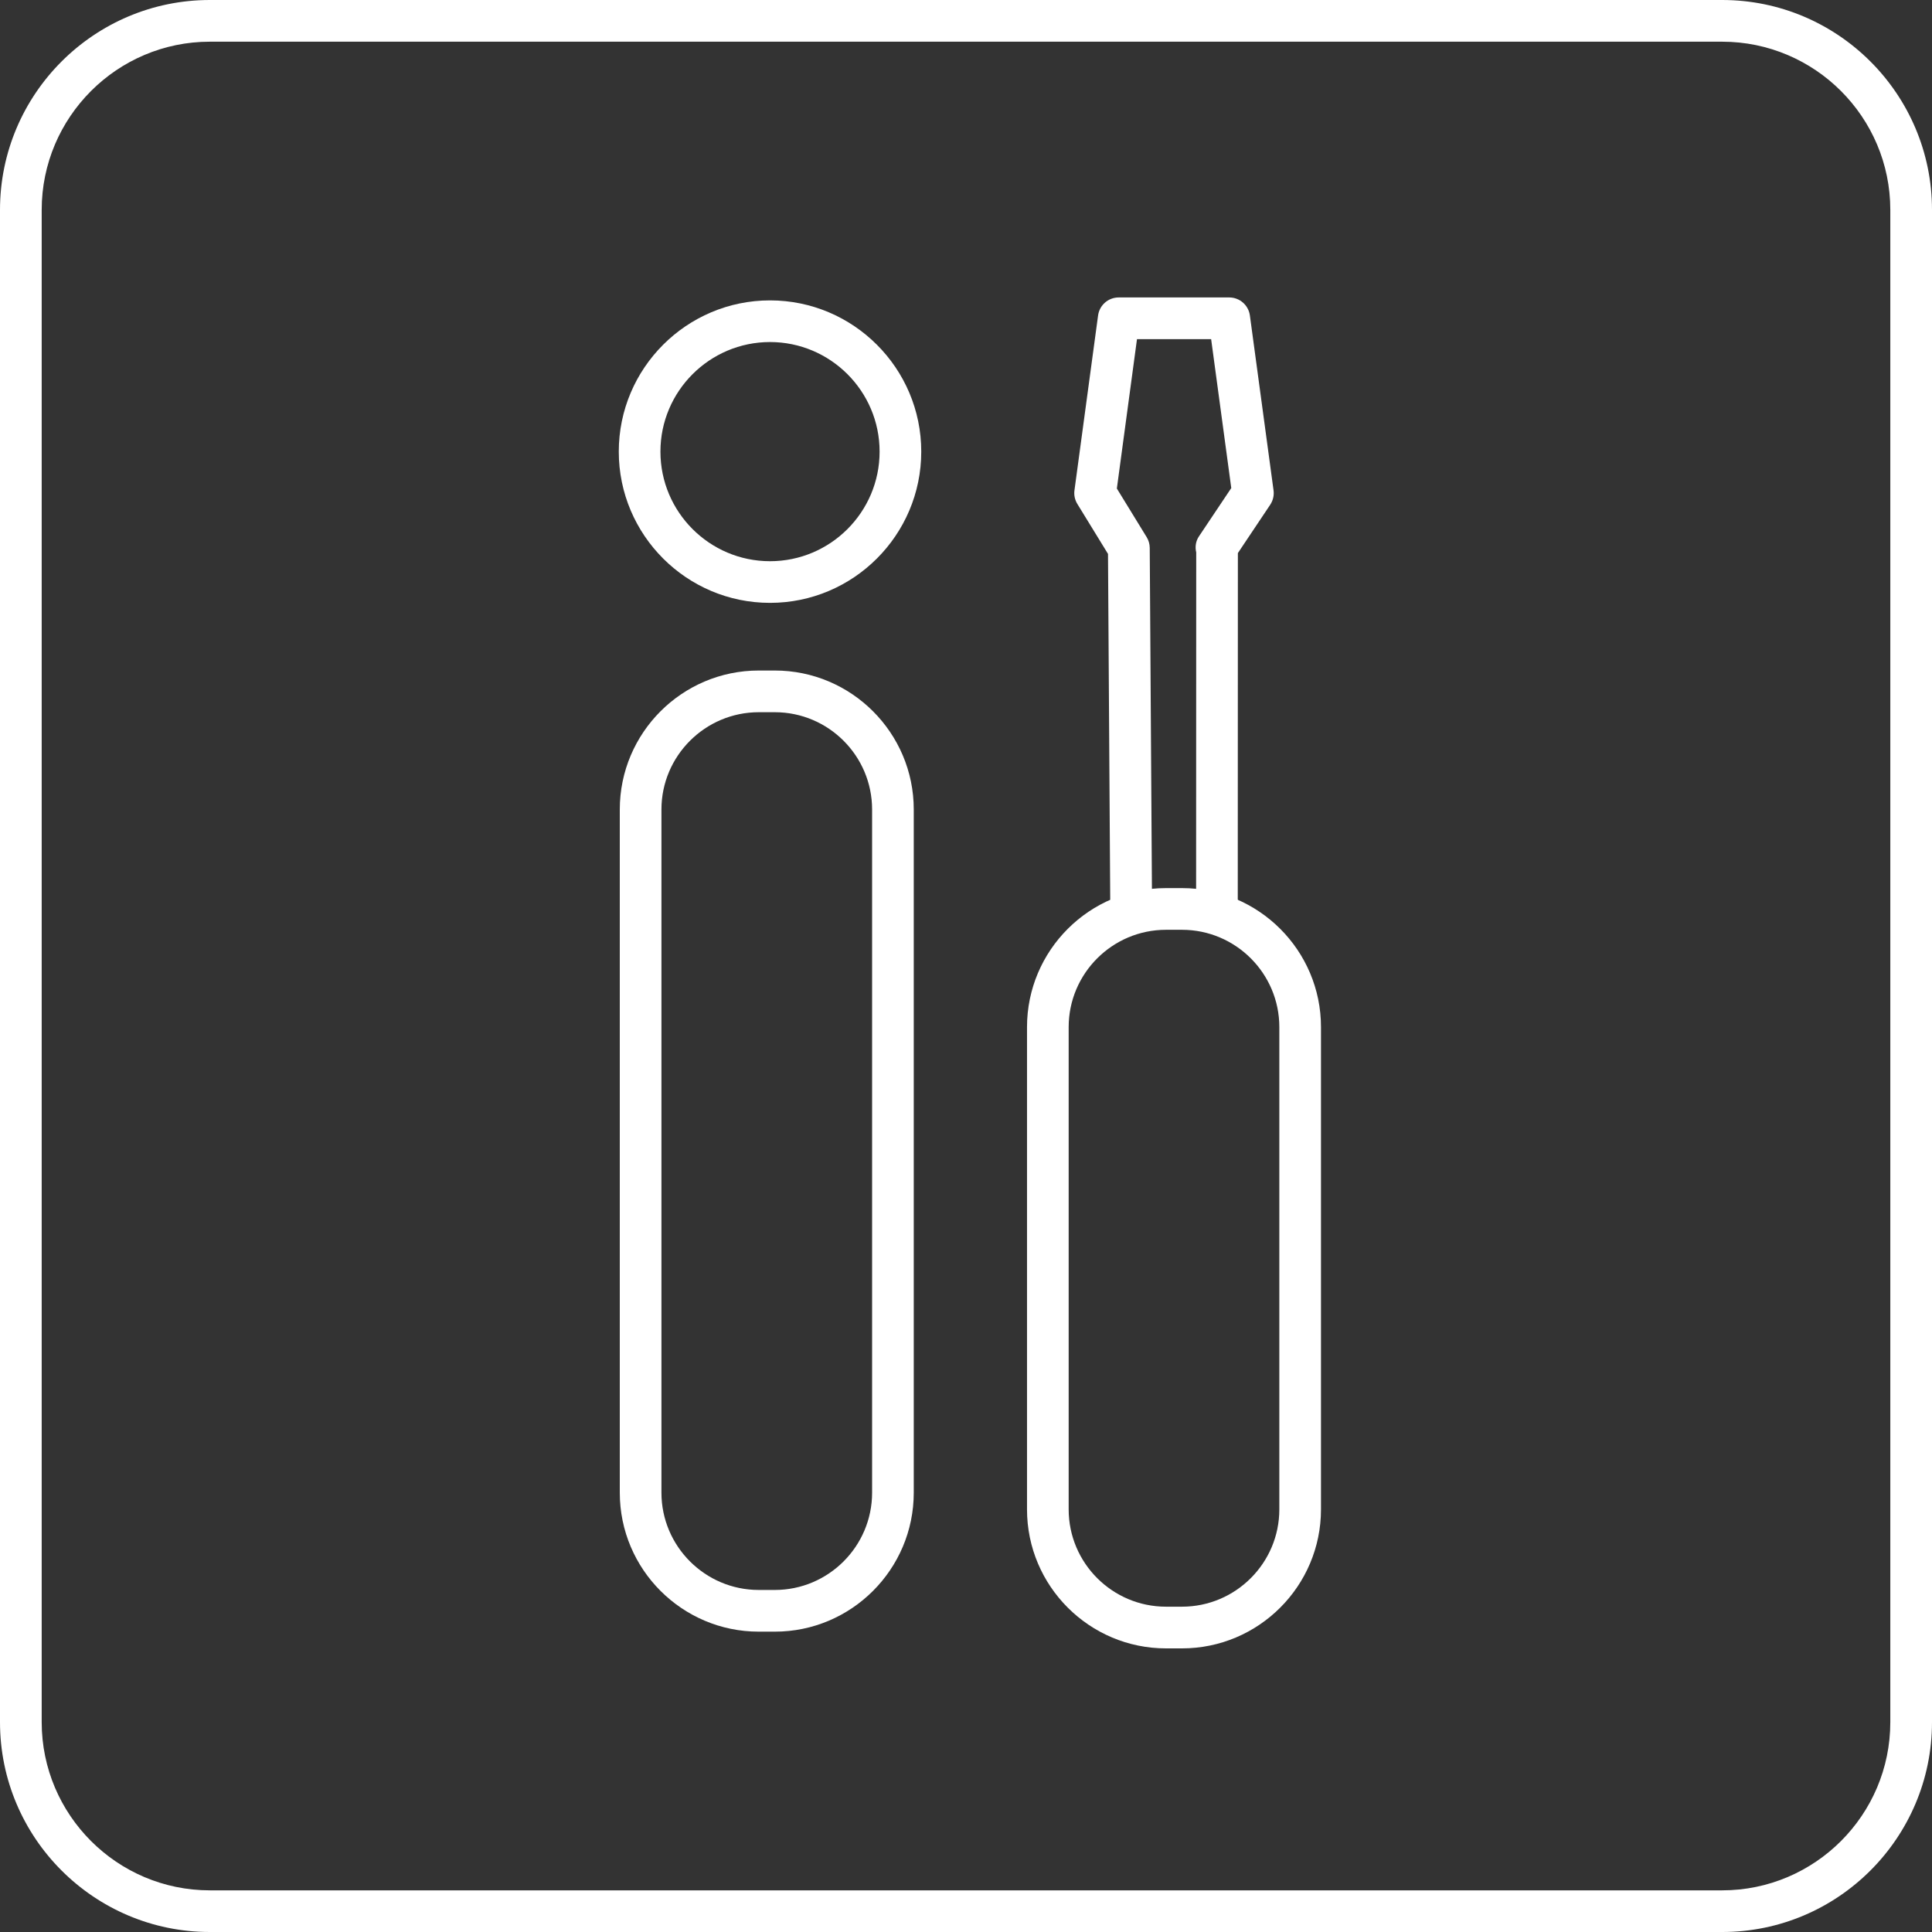
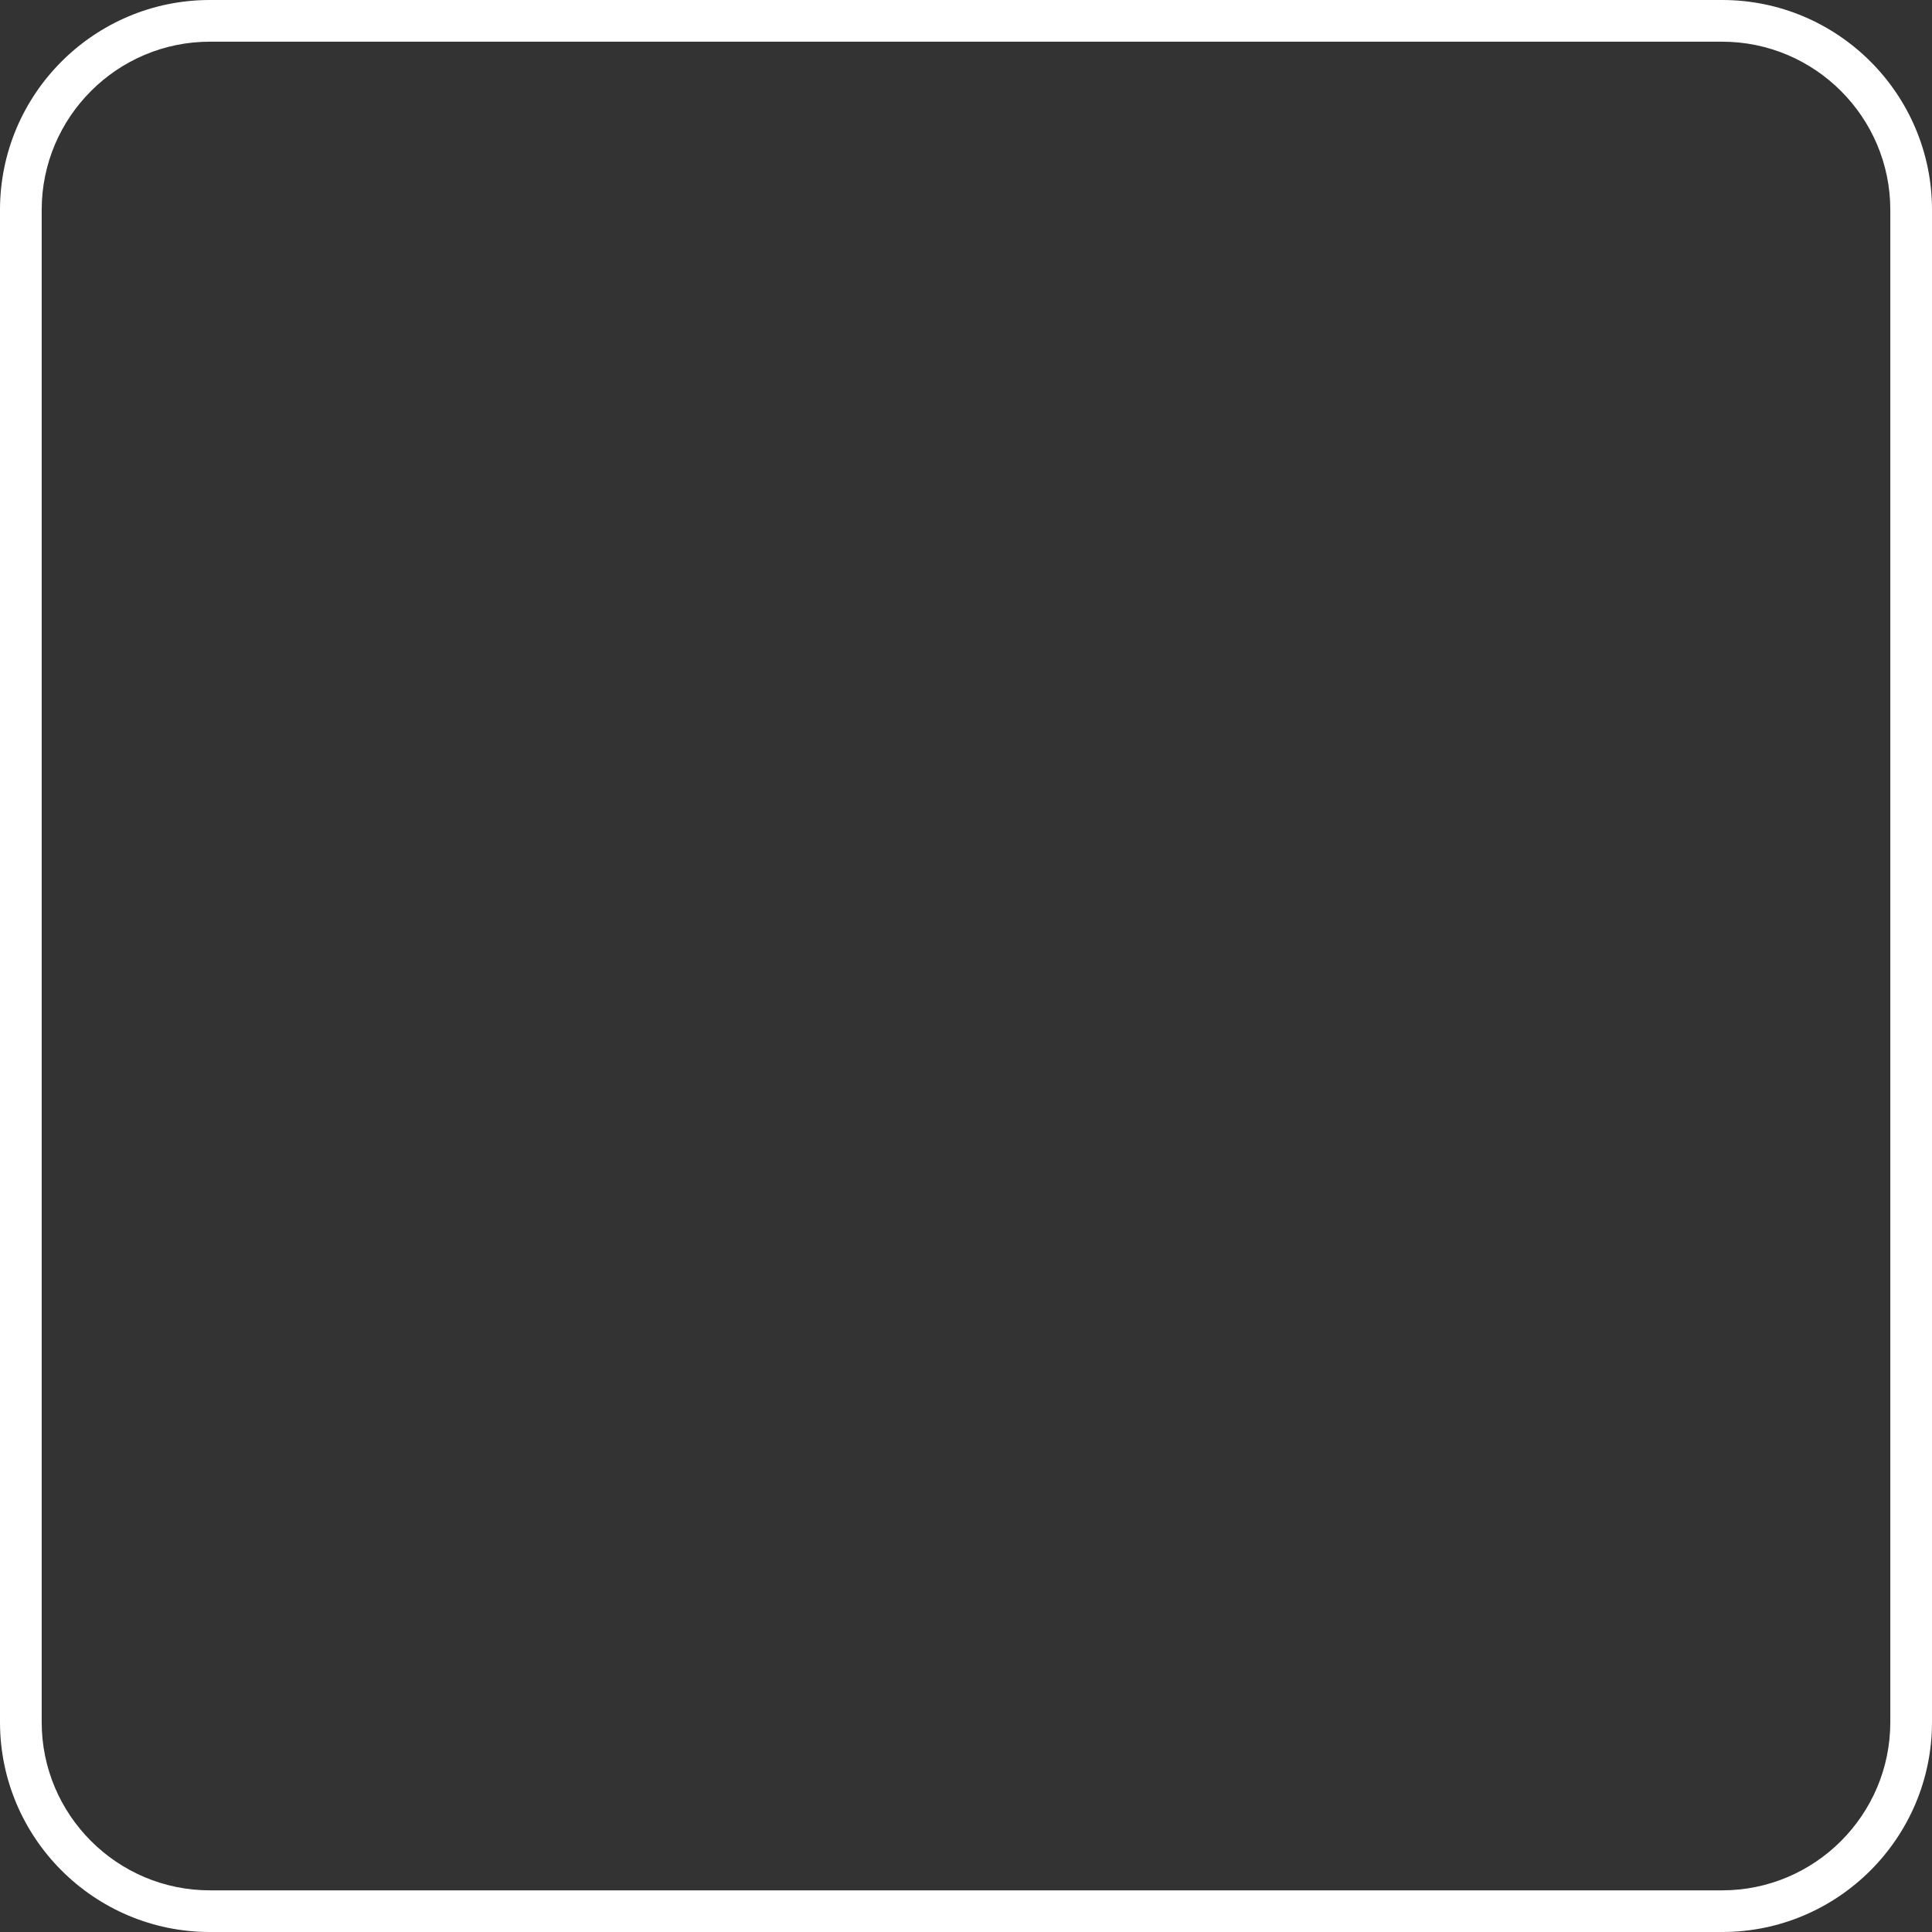
<svg xmlns="http://www.w3.org/2000/svg" id="Layer_1" version="1.1" width="50" height="50" viewBox="0 0 50 50">
  <rect x="0" y="0" width="50" height="50" fill="#333333" stroke="none" />
  <defs>
    <style>
      .st0 {
        fill: #fff;
      }
    </style>
  </defs>
  <path class="st0" d="M44.569,50H5.431C2.436,50-0,47.564-0,44.569V5.432C-0,2.436,2.436,0,5.431,0h39.138C47.564,0,50,2.436,50,5.432v39.137c0,2.995-2.436,5.431-5.431,5.431ZM5.431,1.079C3.032,1.079,1.079,3.032,1.079,5.432v39.137c0,2.4,1.953,4.353,4.352,4.353h39.138c2.4,0,4.352-1.952,4.352-4.353V5.432c0-2.4-1.953-4.353-4.352-4.353H5.431Z" />
  <g>
    <g>
-       <path class="st0" d="M20.052,42.227h-.415c-1.983,0-3.597-1.613-3.597-3.597v-17.68c0-1.984,1.614-3.597,3.597-3.597h.415c1.982,0,3.596,1.613,3.596,3.597v17.68c0,1.984-1.614,3.597-3.596,3.597ZM19.637,18.432c-1.388,0-2.519,1.13-2.519,2.518v17.68c0,1.388,1.13,2.518,2.519,2.518h.415c1.388,0,2.518-1.13,2.518-2.518v-17.68c0-1.388-1.129-2.518-2.518-2.518h-.415Z" />
-       <path class="st0" d="M19.928,15.602c-2.158,0-3.914-1.756-3.914-3.914s1.756-3.914,3.914-3.914,3.914,1.756,3.914,3.914-1.756,3.914-3.914,3.914ZM19.928,8.852c-1.563,0-2.836,1.272-2.836,2.836s1.272,2.836,2.836,2.836,2.836-1.272,2.836-2.836-1.272-2.836-2.836-2.836Z" />
-     </g>
+       </g>
    <g>
-       <path class="st0" d="M30.59,42.66h-.414c-1.983,0-3.597-1.613-3.597-3.597v-12.482c0-1.984,1.614-3.597,3.597-3.597h.414c1.983,0,3.597,1.613,3.597,3.597v12.482c0,1.984-1.614,3.597-3.597,3.597ZM30.176,24.063c-1.388,0-2.519,1.13-2.519,2.518v12.482c0,1.388,1.13,2.518,2.519,2.518h.414c1.388,0,2.519-1.13,2.519-2.518v-12.482c0-1.388-1.13-2.518-2.519-2.518h-.414Z" />
-       <path class="st0" d="M29.273,24.063c-.296,0-.537-.239-.539-.536l-.059-9.192-.793-1.292c-.065-.106-.092-.231-.075-.354l.611-4.524c.036-.268.264-.467.534-.467h2.861c.27,0,.498.2.534.467l.612,4.524c.018.13-.013.263-.085.372l-.838,1.253-.003,9.21c0,.298-.241.539-.539.539h0c-.298,0-.539-.242-.539-.539l.003-9.228c-.034-.141-.013-.291.07-.414l.837-1.251-.521-3.854h-1.919l-.521,3.866.771,1.257c.052.084.079.18.08.279l.06,9.342c.002.298-.238.541-.536.543h-.003Z" />
-     </g>
+       </g>
  </g>
</svg>